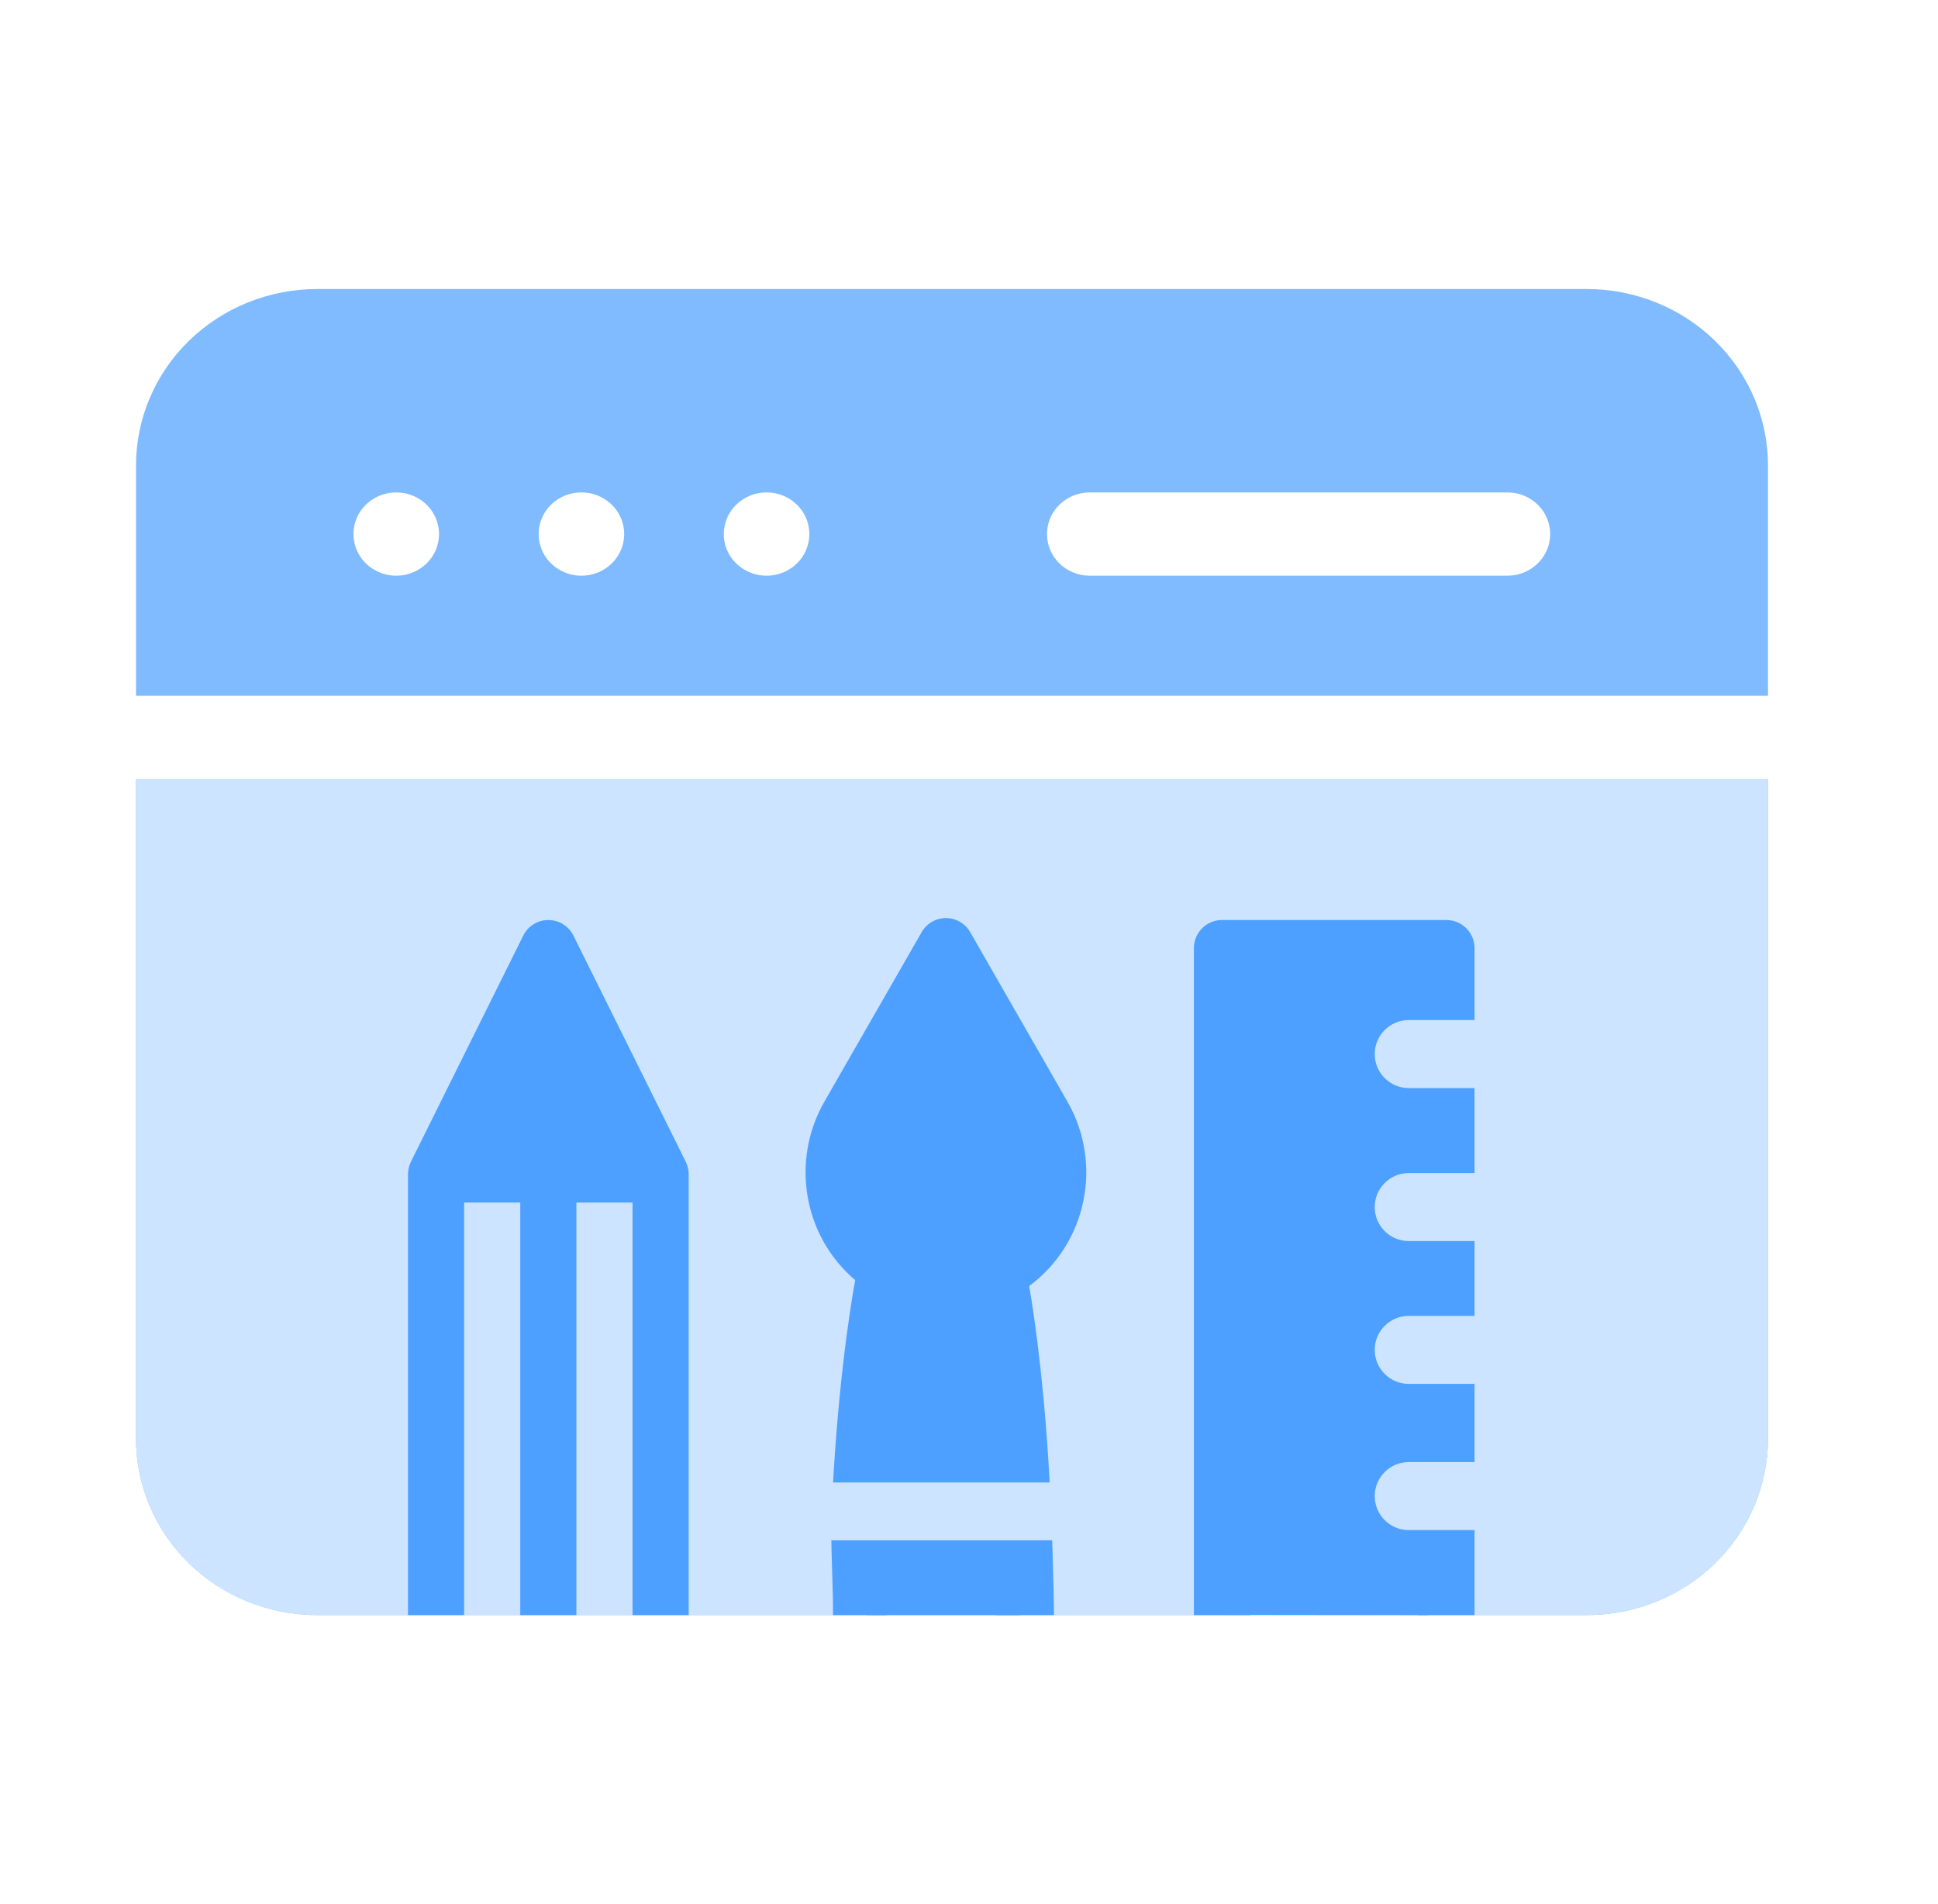
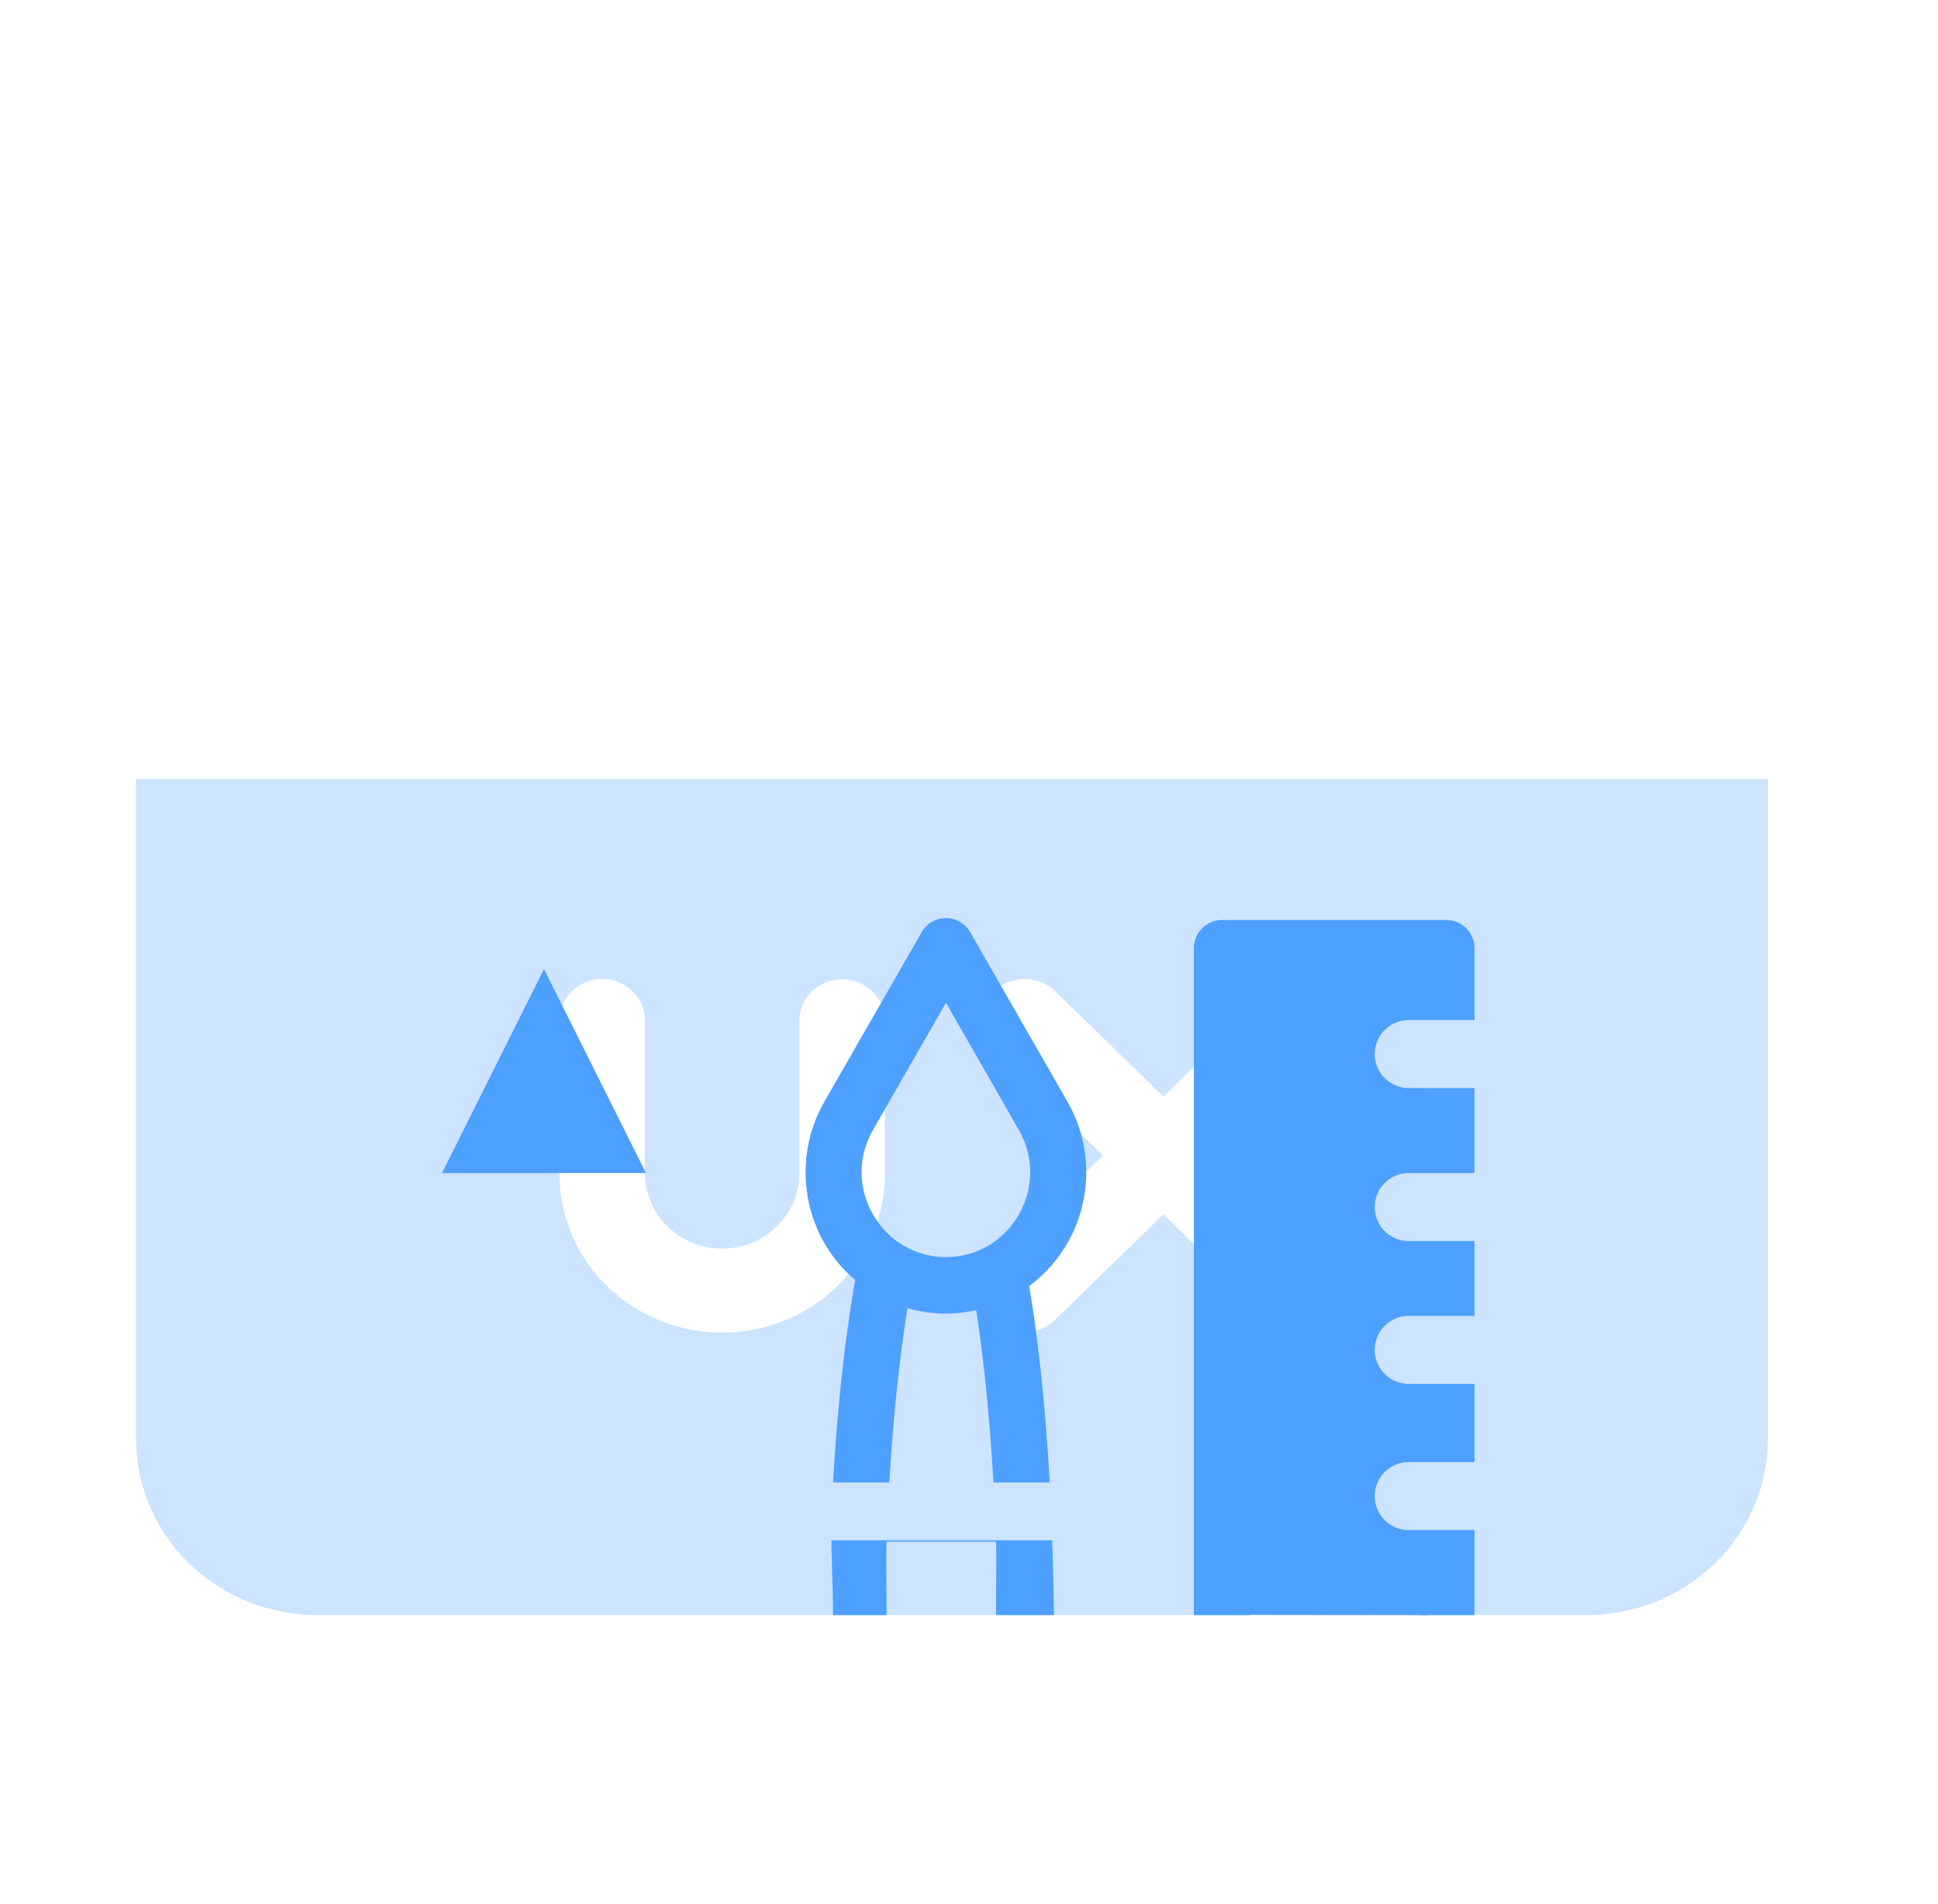
<svg xmlns="http://www.w3.org/2000/svg" width="57" height="56" viewBox="0 0 57 56" fill="none">
-   <path fill-rule="evenodd" clip-rule="evenodd" d="M46.677 8.5H9.323C7.911 8.502 6.559 9.048 5.561 10.019C4.563 10.991 4.002 12.308 4 13.681V20.464H52V13.681C51.998 12.308 51.437 10.991 50.439 10.02C49.441 9.049 48.089 8.502 46.677 8.5V8.5ZM4 22.913V42.319C4.002 43.692 4.563 45.009 5.561 45.981C6.559 46.952 7.911 47.498 9.323 47.5H46.677C48.089 47.498 49.441 46.952 50.439 45.98C51.437 45.009 51.998 43.692 52 42.319V22.913H4ZM39.176 30.886L35.997 33.982L39.176 37.078C39.293 37.191 39.386 37.326 39.449 37.475C39.512 37.623 39.545 37.783 39.545 37.943C39.545 38.104 39.512 38.264 39.449 38.412C39.386 38.561 39.294 38.696 39.177 38.809C39.06 38.923 38.921 39.013 38.769 39.075C38.616 39.136 38.453 39.168 38.287 39.168C38.122 39.168 37.959 39.137 37.806 39.075C37.653 39.014 37.515 38.923 37.398 38.81L34.218 35.714L31.037 38.81C30.801 39.039 30.481 39.169 30.147 39.169C29.813 39.169 29.493 39.04 29.257 38.81C29.021 38.58 28.889 38.269 28.889 37.944C28.889 37.619 29.021 37.308 29.257 37.078L32.438 33.982L29.257 30.886C29.14 30.772 29.048 30.637 28.984 30.489C28.921 30.34 28.889 30.181 28.889 30.02C28.889 29.859 28.921 29.7 28.985 29.551C29.048 29.403 29.14 29.268 29.257 29.154C29.374 29.04 29.513 28.95 29.666 28.889C29.818 28.827 29.982 28.795 30.147 28.795C30.312 28.795 30.476 28.827 30.628 28.889C30.781 28.95 30.92 29.041 31.037 29.154L34.218 32.25L37.398 29.154C37.515 29.041 37.653 28.95 37.806 28.889C37.959 28.827 38.122 28.796 38.287 28.796C38.453 28.796 38.616 28.828 38.769 28.889C38.921 28.951 39.06 29.041 39.177 29.155C39.294 29.268 39.386 29.403 39.449 29.552C39.512 29.701 39.545 29.86 39.545 30.02C39.545 30.181 39.512 30.34 39.449 30.489C39.386 30.638 39.293 30.773 39.176 30.886H39.176ZM26.026 30.016V34.513C26.028 35.127 25.907 35.734 25.667 36.302C25.428 36.87 25.076 37.386 24.631 37.821C24.187 38.255 23.658 38.6 23.076 38.836C22.494 39.071 21.87 39.192 21.24 39.192C20.61 39.192 19.985 39.071 19.404 38.836C18.822 38.6 18.293 38.255 17.848 37.821C17.404 37.386 17.052 36.87 16.812 36.302C16.573 35.734 16.451 35.127 16.454 34.513V30.016C16.454 29.691 16.587 29.38 16.823 29.15C17.058 28.92 17.378 28.791 17.712 28.791C18.046 28.791 18.366 28.92 18.601 29.15C18.837 29.38 18.97 29.691 18.97 30.016V34.513C18.97 35.099 19.209 35.661 19.635 36.075C20.06 36.49 20.637 36.722 21.239 36.722C21.841 36.722 22.419 36.49 22.844 36.075C23.27 35.661 23.509 35.099 23.509 34.513V30.016C23.512 29.693 23.646 29.384 23.881 29.157C24.117 28.929 24.436 28.802 24.767 28.802C25.099 28.802 25.418 28.929 25.653 29.157C25.889 29.384 26.023 29.693 26.026 30.016ZM30.794 15.706C30.794 15.546 30.826 15.386 30.889 15.238C30.953 15.089 31.045 14.954 31.162 14.841C31.279 14.727 31.418 14.637 31.57 14.575C31.723 14.514 31.886 14.482 32.052 14.482H44.347C44.678 14.485 44.996 14.615 45.229 14.844C45.463 15.074 45.594 15.384 45.594 15.707C45.594 16.03 45.463 16.34 45.229 16.569C44.996 16.798 44.678 16.929 44.347 16.931H32.052C31.886 16.931 31.723 16.9 31.57 16.838C31.417 16.777 31.279 16.686 31.162 16.573C31.045 16.459 30.953 16.324 30.889 16.175C30.826 16.026 30.794 15.867 30.794 15.706ZM10.396 15.706C10.396 15.546 10.428 15.386 10.491 15.238C10.554 15.089 10.647 14.954 10.764 14.84C10.881 14.727 11.019 14.636 11.172 14.575C11.325 14.513 11.488 14.482 11.653 14.482H11.655C11.903 14.482 12.147 14.554 12.354 14.689C12.56 14.823 12.722 15.014 12.817 15.238C12.912 15.462 12.937 15.709 12.888 15.946C12.84 16.184 12.72 16.402 12.544 16.573C12.368 16.744 12.143 16.861 11.899 16.908C11.655 16.955 11.402 16.931 11.172 16.838C10.943 16.745 10.746 16.588 10.608 16.387C10.47 16.185 10.396 15.949 10.396 15.706ZM15.842 15.706C15.842 15.546 15.874 15.386 15.938 15.238C16.001 15.089 16.093 14.954 16.21 14.84C16.327 14.727 16.465 14.636 16.618 14.575C16.771 14.513 16.934 14.482 17.099 14.482H17.102C17.35 14.482 17.593 14.554 17.8 14.689C18.007 14.823 18.168 15.015 18.263 15.239C18.358 15.463 18.383 15.709 18.334 15.946C18.286 16.184 18.166 16.402 17.99 16.573C17.814 16.744 17.59 16.861 17.345 16.908C17.101 16.955 16.848 16.931 16.619 16.838C16.389 16.745 16.192 16.588 16.054 16.387C15.916 16.185 15.842 15.949 15.842 15.706ZM21.288 15.706C21.288 15.382 21.42 15.07 21.656 14.841C21.892 14.611 22.211 14.482 22.545 14.482H22.548C22.796 14.482 23.04 14.554 23.246 14.689C23.453 14.824 23.614 15.015 23.709 15.239C23.804 15.463 23.828 15.71 23.779 15.947C23.731 16.184 23.611 16.402 23.435 16.574C23.259 16.745 23.034 16.861 22.79 16.908C22.546 16.955 22.293 16.931 22.064 16.838C21.834 16.745 21.637 16.588 21.499 16.387C21.361 16.185 21.287 15.949 21.288 15.706H21.288Z" fill="#80BBFF" />
  <path fill-rule="evenodd" clip-rule="evenodd" d="M4 42.319V22.913H52V42.319C51.998 43.692 51.437 45.009 50.439 45.98C49.441 46.952 48.089 47.498 46.677 47.5H9.323C7.911 47.498 6.559 46.952 5.561 45.981C4.563 45.009 4.002 43.692 4 42.319ZM35.997 33.982L39.176 30.886C39.293 30.773 39.386 30.638 39.449 30.489C39.512 30.34 39.545 30.181 39.545 30.02C39.545 29.86 39.512 29.7 39.449 29.552C39.386 29.403 39.294 29.268 39.177 29.154C39.06 29.041 38.921 28.951 38.769 28.889C38.616 28.827 38.453 28.796 38.287 28.796C38.122 28.796 37.959 28.827 37.806 28.889C37.653 28.95 37.515 29.04 37.398 29.154L34.218 32.25L31.037 29.154C30.92 29.04 30.781 28.95 30.628 28.889C30.476 28.827 30.312 28.795 30.147 28.795C29.982 28.795 29.818 28.827 29.666 28.889C29.513 28.95 29.374 29.04 29.257 29.154C29.14 29.268 29.048 29.403 28.985 29.551C28.921 29.7 28.889 29.859 28.889 30.02C28.889 30.181 28.921 30.34 28.984 30.489C29.048 30.637 29.14 30.772 29.257 30.886L32.438 33.982L29.257 37.078C29.021 37.307 28.889 37.619 28.889 37.944C28.889 38.269 29.021 38.58 29.257 38.81C29.493 39.039 29.813 39.169 30.147 39.169C30.481 39.169 30.801 39.039 31.037 38.81L34.218 35.714L37.398 38.81C37.515 38.923 37.653 39.014 37.806 39.075C37.959 39.137 38.122 39.168 38.287 39.168C38.453 39.168 38.616 39.136 38.769 39.075C38.921 39.013 39.06 38.923 39.177 38.809C39.294 38.696 39.386 38.561 39.449 38.412C39.512 38.263 39.545 38.104 39.545 37.943C39.545 37.783 39.512 37.623 39.449 37.475C39.386 37.326 39.293 37.191 39.176 37.078L35.997 33.982ZM26.026 34.513V30.016C26.023 29.693 25.889 29.384 25.653 29.157C25.418 28.929 25.099 28.802 24.767 28.802C24.436 28.802 24.117 28.929 23.881 29.157C23.646 29.384 23.512 29.693 23.509 30.016V34.513C23.509 35.099 23.27 35.661 22.844 36.075C22.419 36.49 21.841 36.722 21.239 36.722C20.637 36.722 20.06 36.49 19.635 36.075C19.209 35.661 18.97 35.099 18.97 34.513V30.016C18.97 29.691 18.837 29.38 18.601 29.15C18.366 28.92 18.046 28.791 17.712 28.791C17.378 28.791 17.058 28.92 16.823 29.15C16.587 29.38 16.454 29.691 16.454 30.016V34.513C16.451 35.127 16.573 35.734 16.812 36.302C17.052 36.87 17.404 37.386 17.848 37.821C18.293 38.255 18.822 38.6 19.404 38.836C19.985 39.071 20.61 39.192 21.24 39.192C21.87 39.192 22.494 39.071 23.076 38.836C23.658 38.6 24.187 38.255 24.631 37.821C25.076 37.386 25.428 36.87 25.667 36.302C25.907 35.734 26.028 35.127 26.026 34.513Z" fill="#CCE4FF" />
-   <path d="M15 27H42V41H15V27Z" fill="#CCE4FF" />
-   <path fill-rule="evenodd" clip-rule="evenodd" d="M12 47.5H13.651V35.367H15.302V47.5H16.953V35.367H18.604V47.5H20.255V34.536C20.255 34.404 20.224 34.284 20.173 34.177C20.172 34.175 20.171 34.172 20.17 34.17L20.168 34.164L16.866 27.517C16.726 27.235 16.44 27.058 16.128 27.058C15.815 27.058 15.529 27.235 15.389 27.517L12.087 34.164C12.086 34.166 12.085 34.169 12.085 34.171C12.084 34.173 12.083 34.175 12.082 34.177C12.03 34.285 12 34.407 12 34.536V47.5ZM16.128 29.746L14.161 33.705H18.094L16.128 29.746Z" fill="#4DA0FF" />
  <path fill-rule="evenodd" clip-rule="evenodd" d="M24.5 47.5H26.075C26.081 46.943 26.057 45.888 26.075 45.338H29.296C29.314 45.884 29.29 46.94 29.296 47.5H31C30.991 46.641 30.951 45.293 30.916 44.471C30.771 41.087 30.442 38.82 30.27 37.823C31.974 36.561 32.439 34.221 31.398 32.404L28.536 27.416C28.389 27.158 28.116 27 27.822 27C27.526 27 27.254 27.158 27.107 27.416L24.244 32.404C23.262 34.118 23.61 36.338 25.152 37.648C24.974 38.642 24.613 40.99 24.457 44.47C24.419 45.3 24.509 46.648 24.5 47.5ZM28.712 38.533C28.42 38.598 28.121 38.633 27.822 38.633C27.436 38.633 27.055 38.579 26.689 38.474C26.526 39.496 26.29 41.272 26.151 43.676H29.224C29.09 41.271 28.865 39.522 28.712 38.533ZM25.674 33.235C24.718 34.904 25.935 36.971 27.822 36.971C29.72 36.971 30.92 34.897 29.967 33.234L27.822 29.493L25.674 33.235Z" fill="#4DA0FF" />
  <path d="M35.114 47.5H36.765V28.719H41.718V30.381H40.892C40.436 30.381 40.067 30.753 40.067 31.212C40.067 31.671 40.436 32.043 40.892 32.043H41.718V34.536H40.892C40.436 34.536 40.067 34.908 40.067 35.367C40.067 35.826 40.436 36.198 40.892 36.198H41.718V38.691H40.892C40.436 38.691 40.067 39.063 40.067 39.522C40.067 39.98 40.436 40.352 40.892 40.352H41.718V43.676H40.892C40.436 43.676 40.067 44.048 40.067 44.507C40.067 44.966 40.436 45.338 40.892 45.338H41.718V47.5H43.369V27.888C43.369 27.429 42.999 27.058 42.543 27.058H35.939C35.483 27.058 35.114 27.429 35.114 27.888V47.5Z" fill="#4DA0FF" />
  <path d="M36 28H42V47.5L36 47.493V28Z" fill="#4DA0FF" />
  <path d="M40.433 31C40.433 30.448 40.881 30 41.433 30H43.433V32H41.433C40.881 32 40.433 31.552 40.433 31Z" fill="#CCE4FF" />
  <path d="M40.433 35.5C40.433 34.948 40.881 34.5 41.433 34.5H43.433V36.5H41.433C40.881 36.5 40.433 36.052 40.433 35.5Z" fill="#CCE4FF" />
  <path d="M40.433 39.7C40.433 39.148 40.881 38.7 41.433 38.7H43.433V40.7H41.433C40.881 40.7 40.433 40.252 40.433 39.7Z" fill="#CCE4FF" />
  <path d="M40.433 44C40.433 43.448 40.881 43 41.433 43H43.433V45H41.433C40.881 45 40.433 44.552 40.433 44Z" fill="#CCE4FF" />
-   <path d="M24.5 34.5L27.5 29L28 28.5L28.5 29L31 34.5L30 37L28 37.5L26.5 37L24.5 34.5Z" fill="#4DA0FF" />
-   <path d="M25 42C25 41.6 25.667 38.833 26 37.5H29C29.167 38.333 29.5 40.1 29.5 40.5C29.5 40.9 30.167 43.667 30.5 45L30 47.5H25.5C25.333 45.833 25 42.4 25 42Z" fill="#4DA0FF" />
  <line x1="24" y1="44.45" x2="31" y2="44.45" stroke="#CCE4FF" stroke-width="1.7" />
  <path d="M13 34.5L16 28.5L19 34.5H13Z" fill="#4DA0FF" />
</svg>